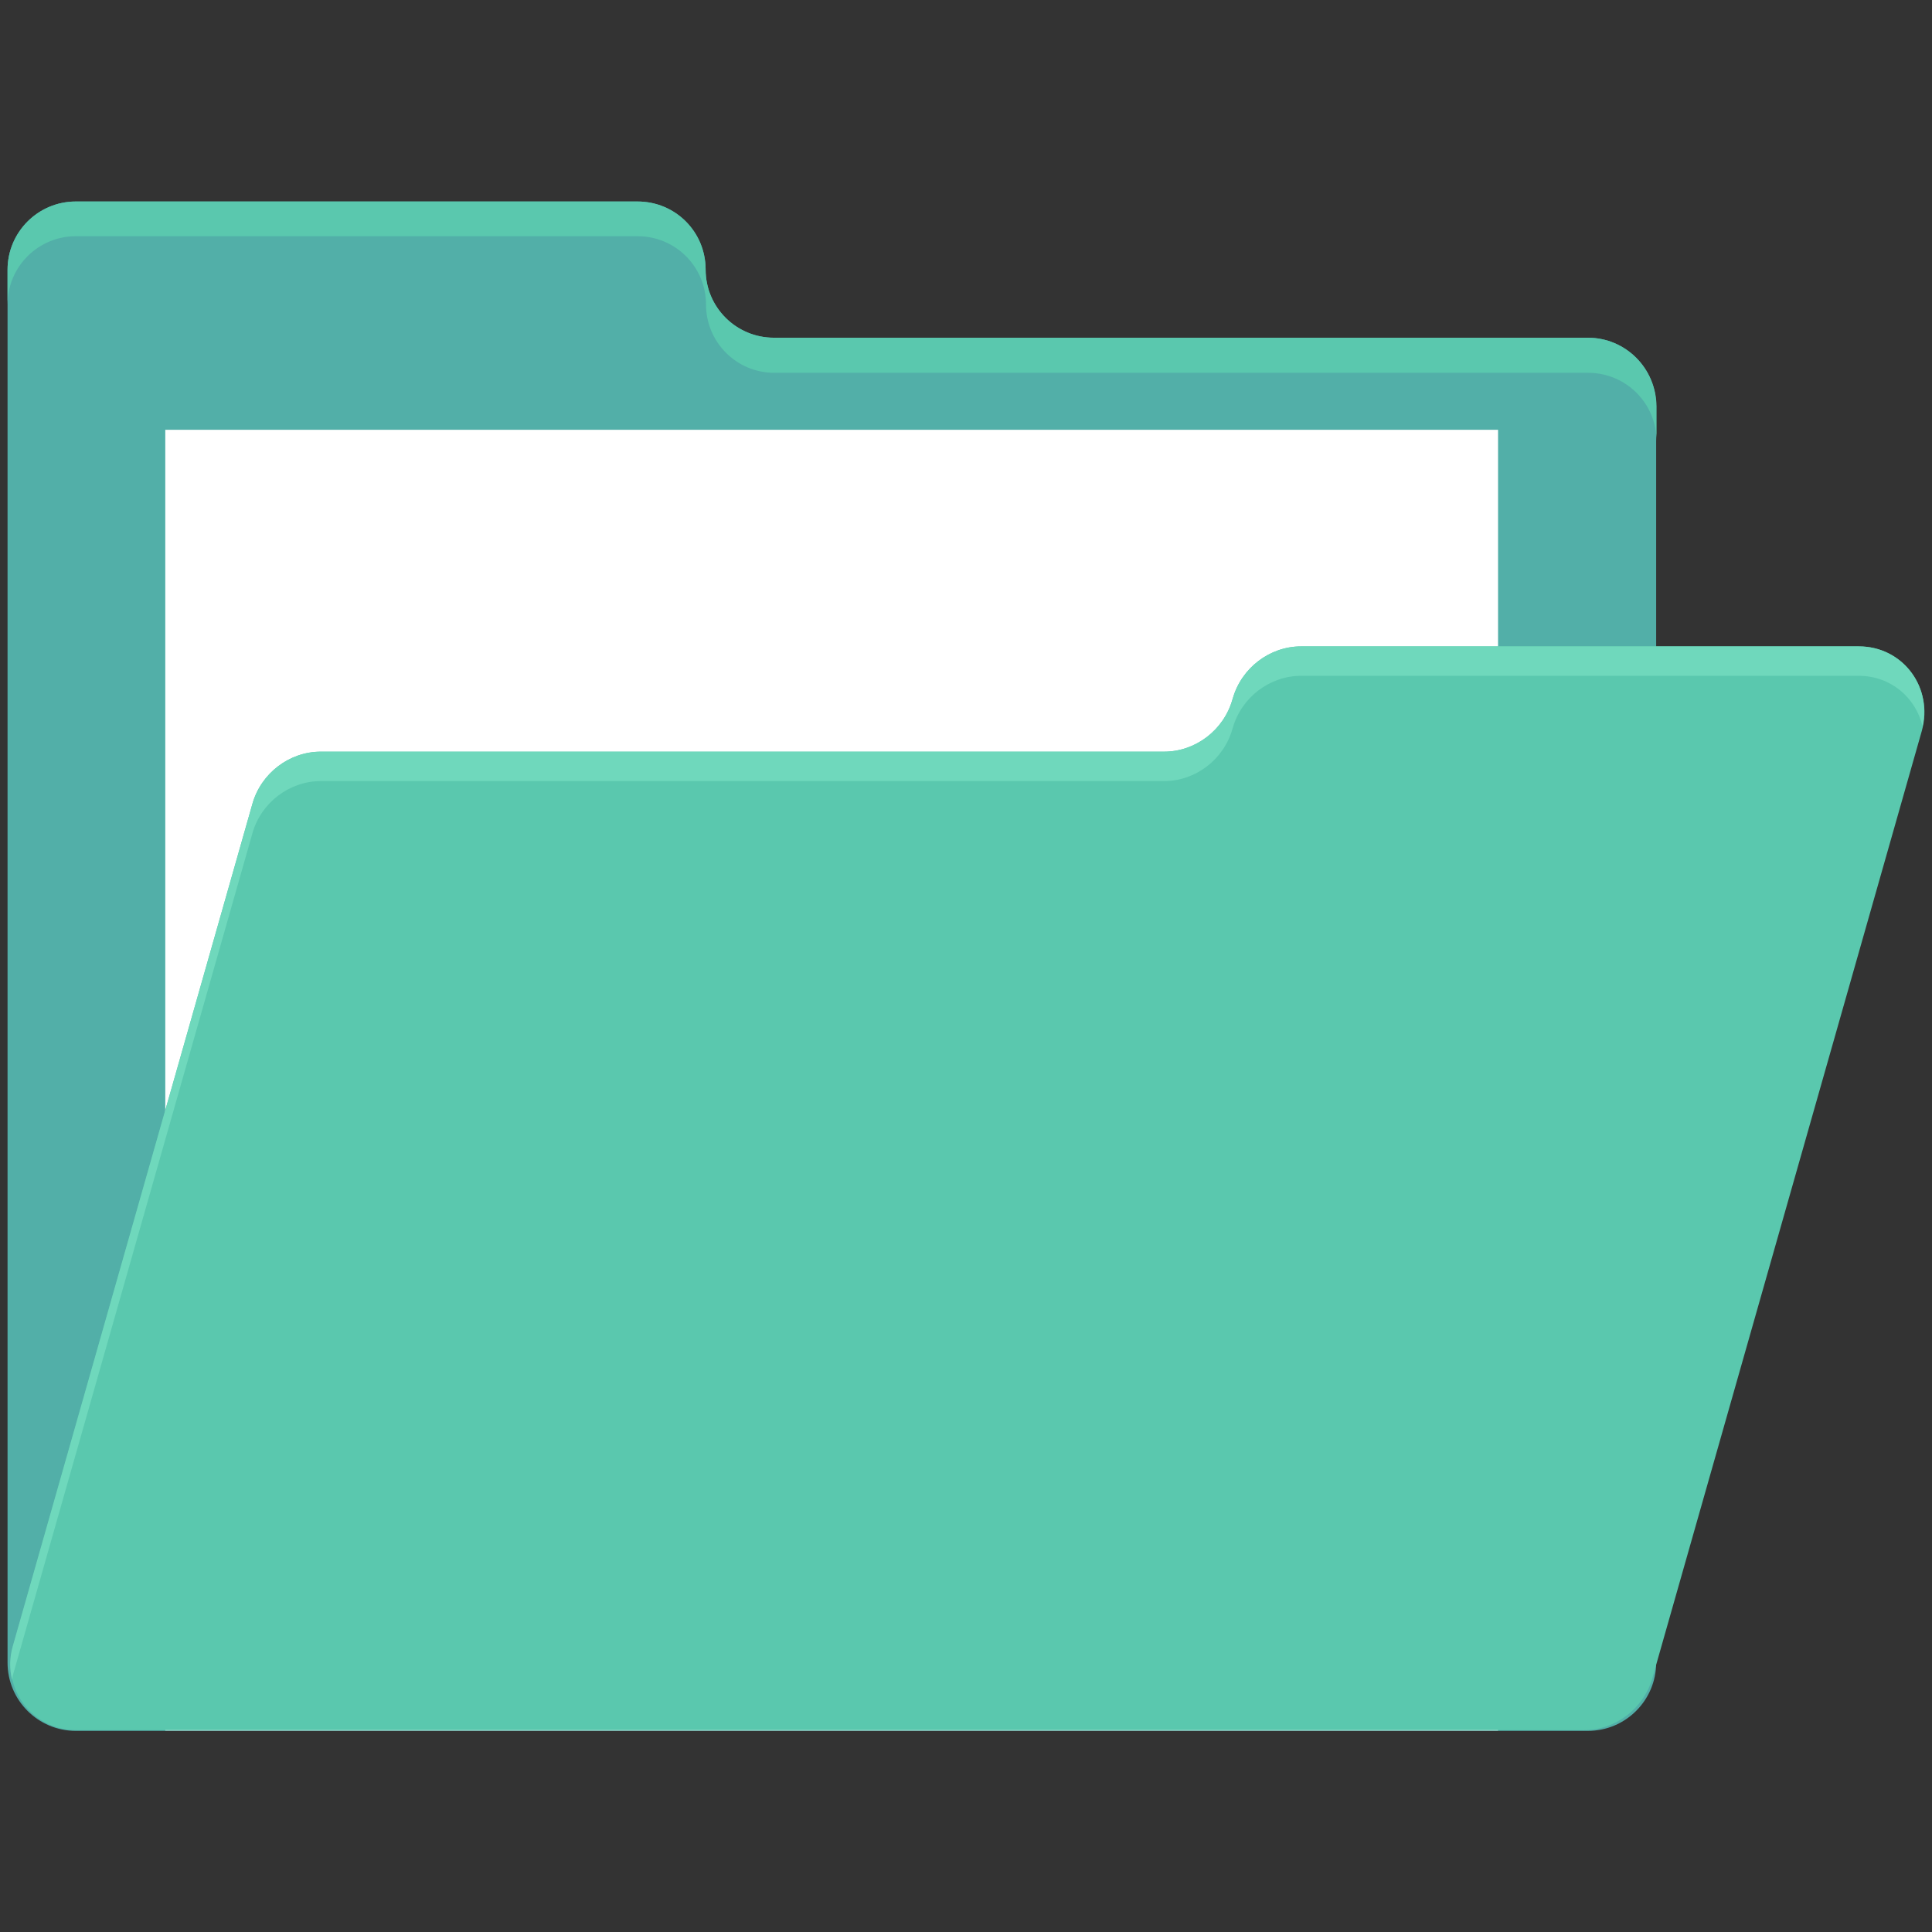
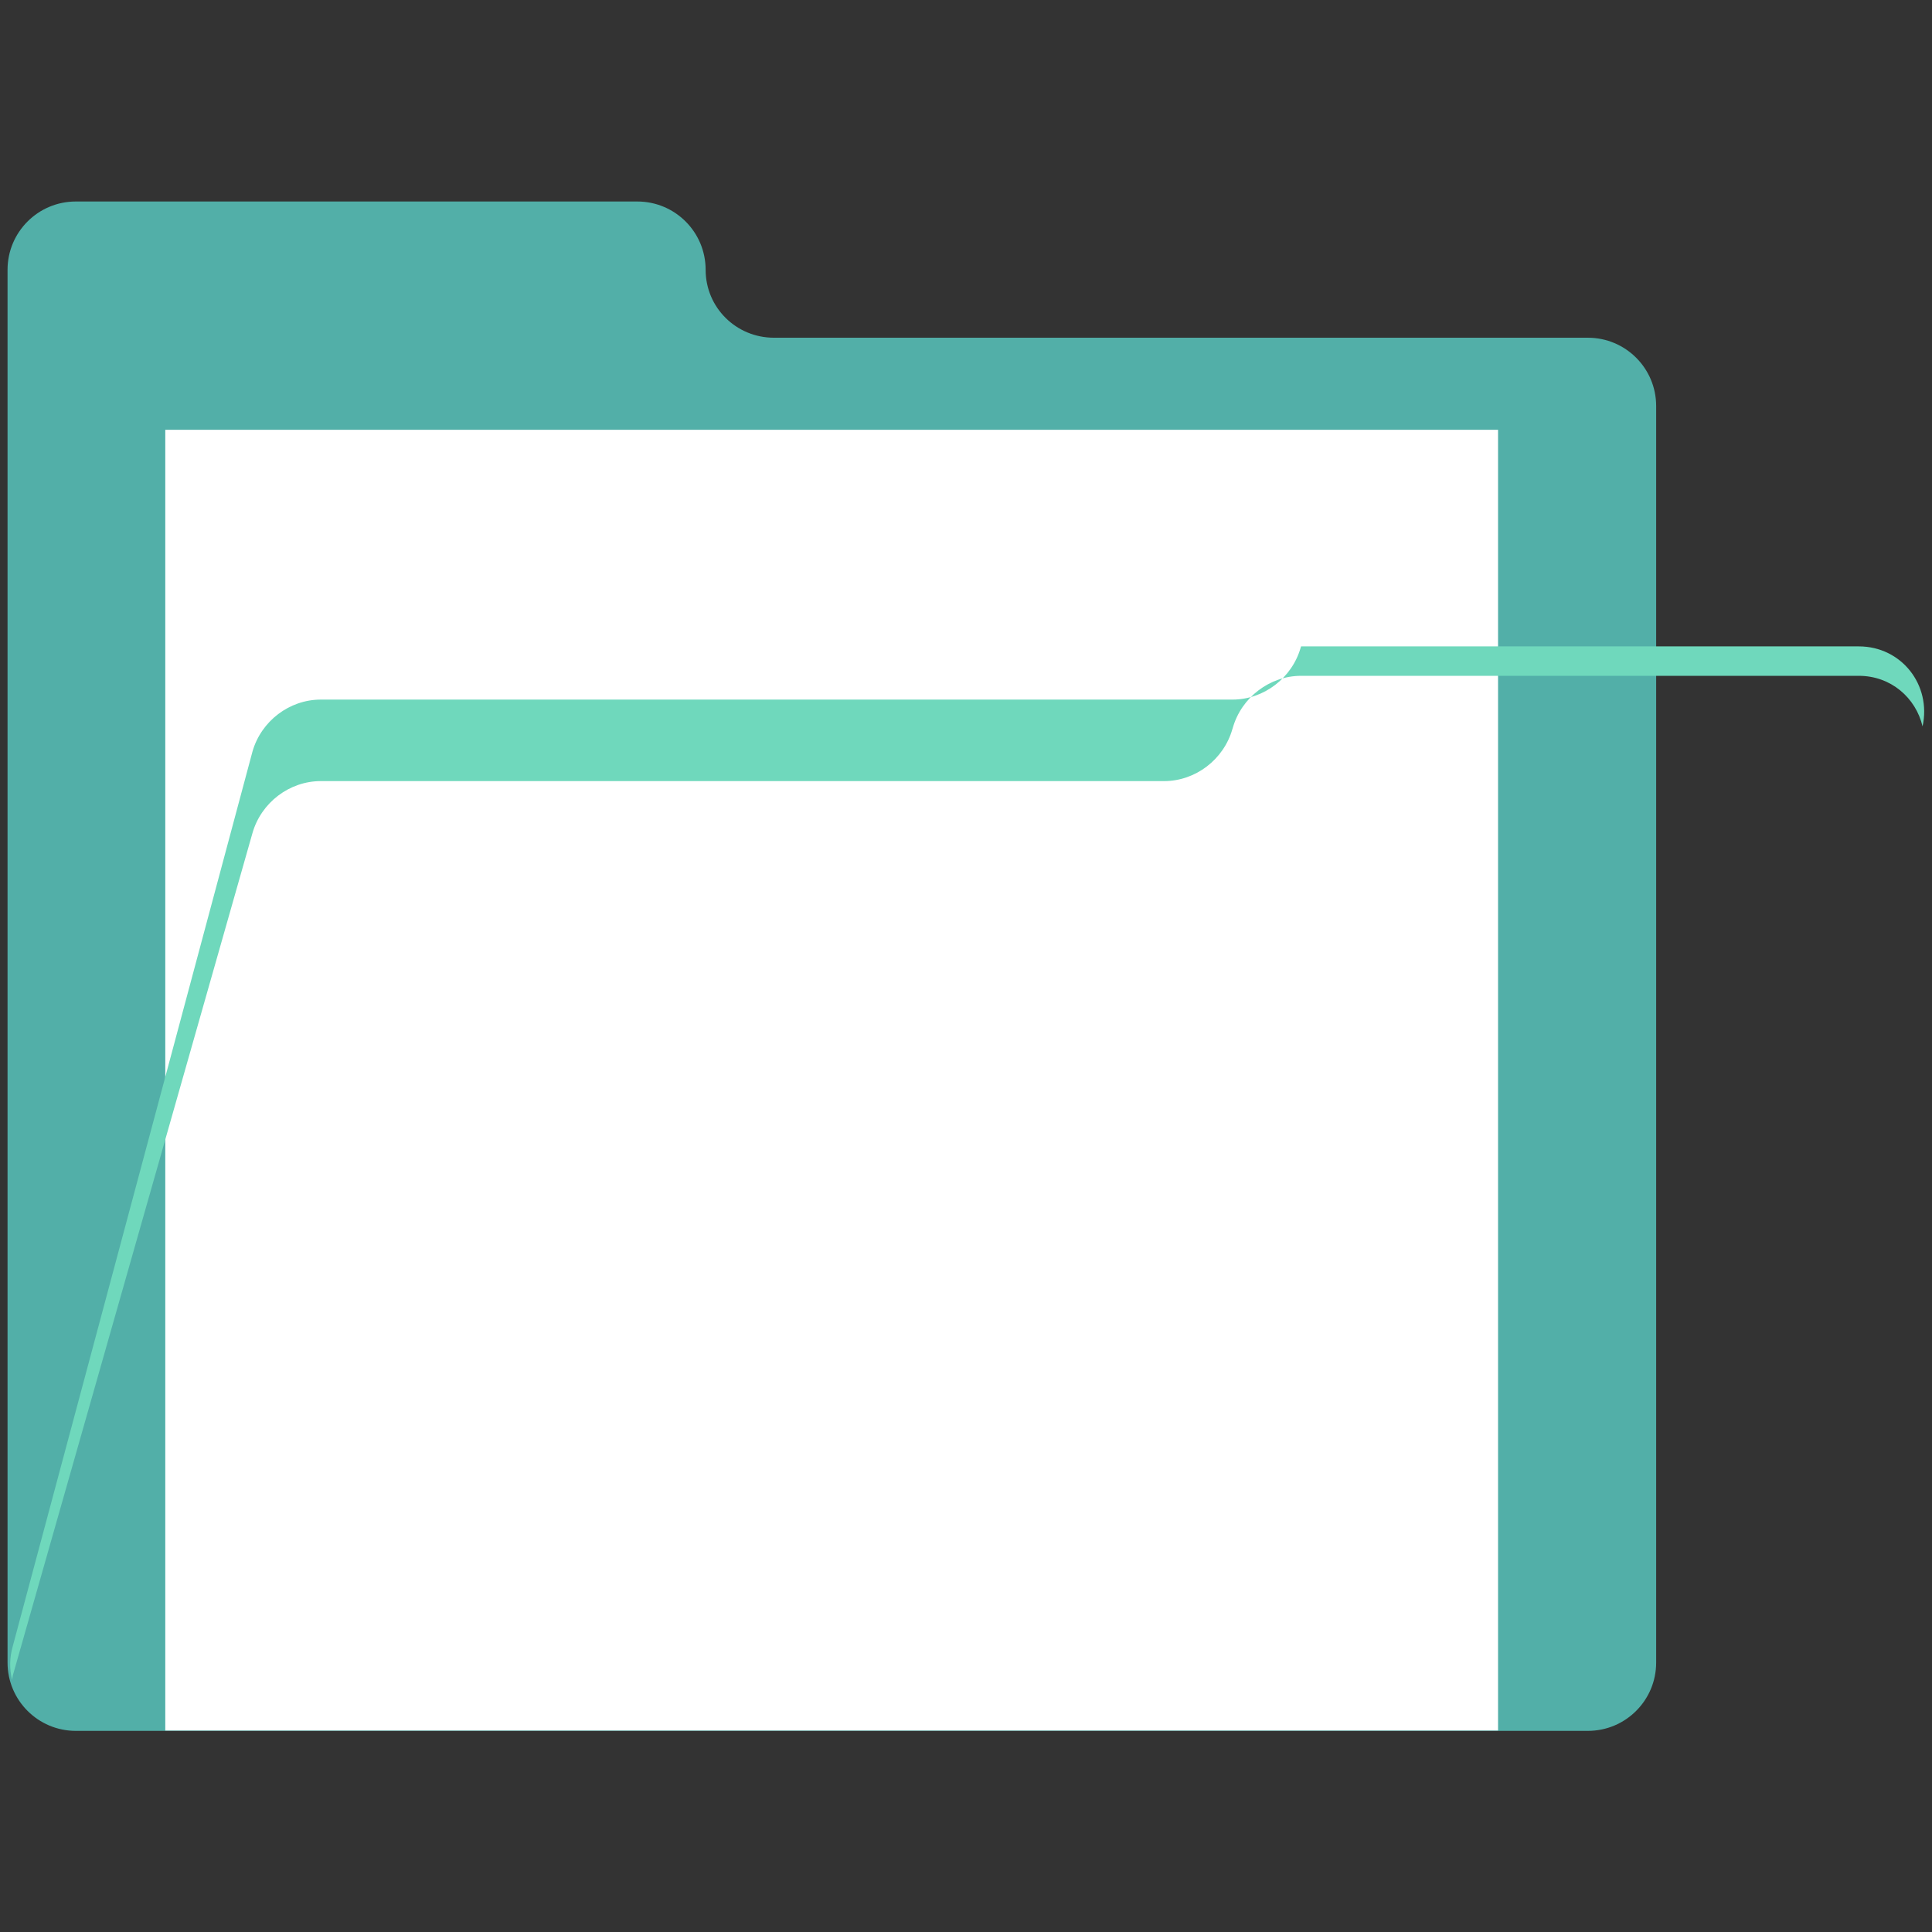
<svg xmlns="http://www.w3.org/2000/svg" enable-background="new 0 0 512 512" viewBox="0 0 512 512">
  <rect x="0" y="0" width="512" height="512" fill="#333333" stroke="none" />
  <path fill="#52AFA8" d="M187,71.5L187,71.5c0-10-8.1-18.1-18.1-18.1H20.1C10.1,53.4,2,61.5,2,71.5v369.1c0,10,8.1,18.1,18.1,18.1   h400.7c10,0,18.1-8.1,18.1-18.1V107.6c0-10-8.1-18.1-18.1-18.1H205.1C195.1,89.5,187,81.5,187,71.5z" />
-   <path fill="#5AC8AE" d="M420.8,89.5H205.1c-10,0-18.1-8.1-18.1-18.1S179,53.4,169,53.4H20.1C10.1,53.4,2,61.5,2,71.5v9.2   c0-10,8.1-18.1,18.1-18.1H169c10,0,18.1,8.1,18.1,18.1s8.1,18.1,18.1,18.1h215.7c10,0,18.1,8.1,18.1,18.1v-9.2   C438.9,97.6,430.8,89.5,420.8,89.5z" />
  <rect width="353.2" height="344.7" x="43.8" y="113.9" fill="#FFF" />
-   <path fill="#5AC8AE" d="M326.6,185.4l0.1-0.3c2.3-8.1,9.8-13.8,18.1-13.8l147.8,0c11.7,0,19.9,11,16.7,22.4l-71.4,251   c-2.3,8.1-9.8,13.8-18.1,13.8l-399.6,0c-11.7,0-19.9-11-16.7-22.4L66.9,213c2.3-8.1,9.8-13.8,18.1-13.8l223.5,0   C316.8,199.2,324.3,193.5,326.6,185.4z" />
-   <path fill="#6FD8BC" d="M3.4,444l63.5-223.2c2.3-8.1,9.8-13.8,18.1-13.8h223.5c8.3,0,15.8-5.7,18.1-13.8l0.1-0.3   c2.3-8.1,9.8-13.8,18.1-13.8h147.8c8.5,0,15.1,5.8,16.9,13.4c2.4-11-5.6-21.2-16.9-21.2H344.8c-8.3,0-15.8,5.7-18.1,13.8l-0.1,0.3   c-2.3,8.1-9.8,13.8-18.1,13.8H85c-8.3,0-15.8,5.7-18.1,13.8L3.4,436.2c-0.9,3.1-0.9,6.2-0.2,9C3.3,444.8,3.3,444.4,3.4,444z" />
+   <path fill="#6FD8BC" d="M3.4,444l63.5-223.2c2.3-8.1,9.8-13.8,18.1-13.8h223.5c8.3,0,15.8-5.7,18.1-13.8l0.1-0.3   c2.3-8.1,9.8-13.8,18.1-13.8h147.8c8.5,0,15.1,5.8,16.9,13.4c2.4-11-5.6-21.2-16.9-21.2H344.8l-0.1,0.3   c-2.3,8.1-9.8,13.8-18.1,13.8H85c-8.3,0-15.8,5.7-18.1,13.8L3.4,436.2c-0.9,3.1-0.9,6.2-0.2,9C3.3,444.8,3.3,444.4,3.4,444z" />
</svg>